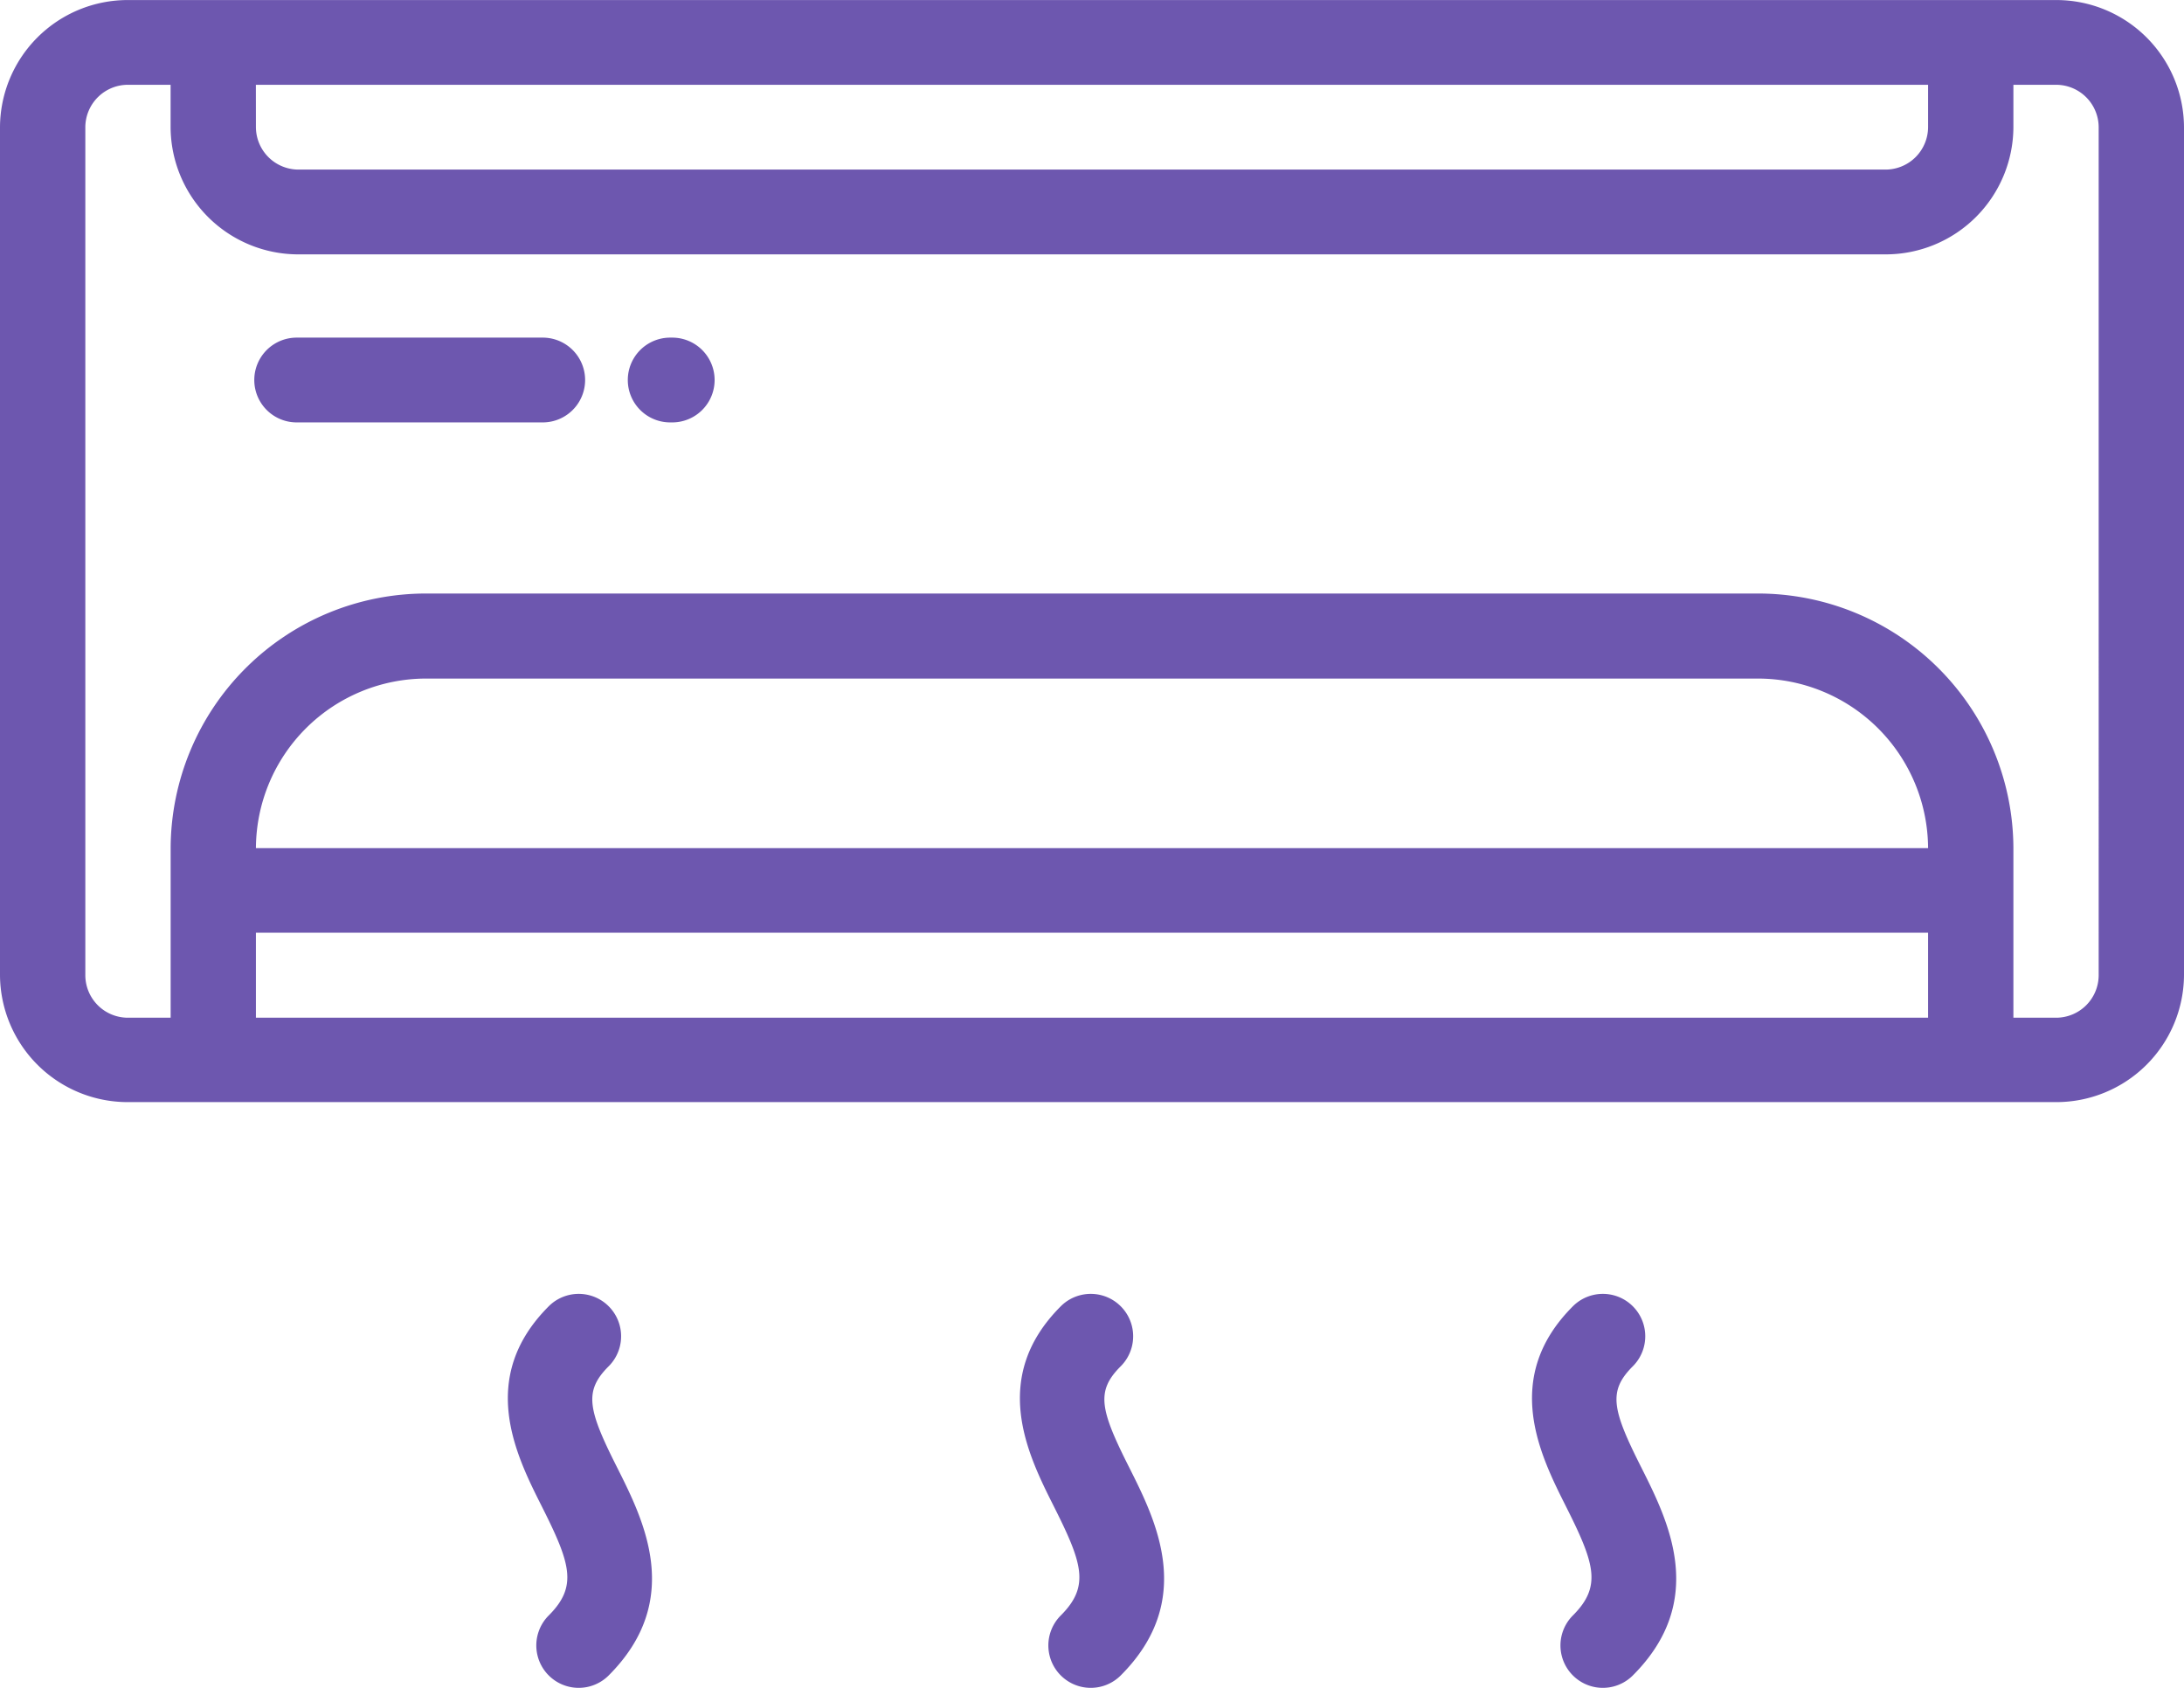
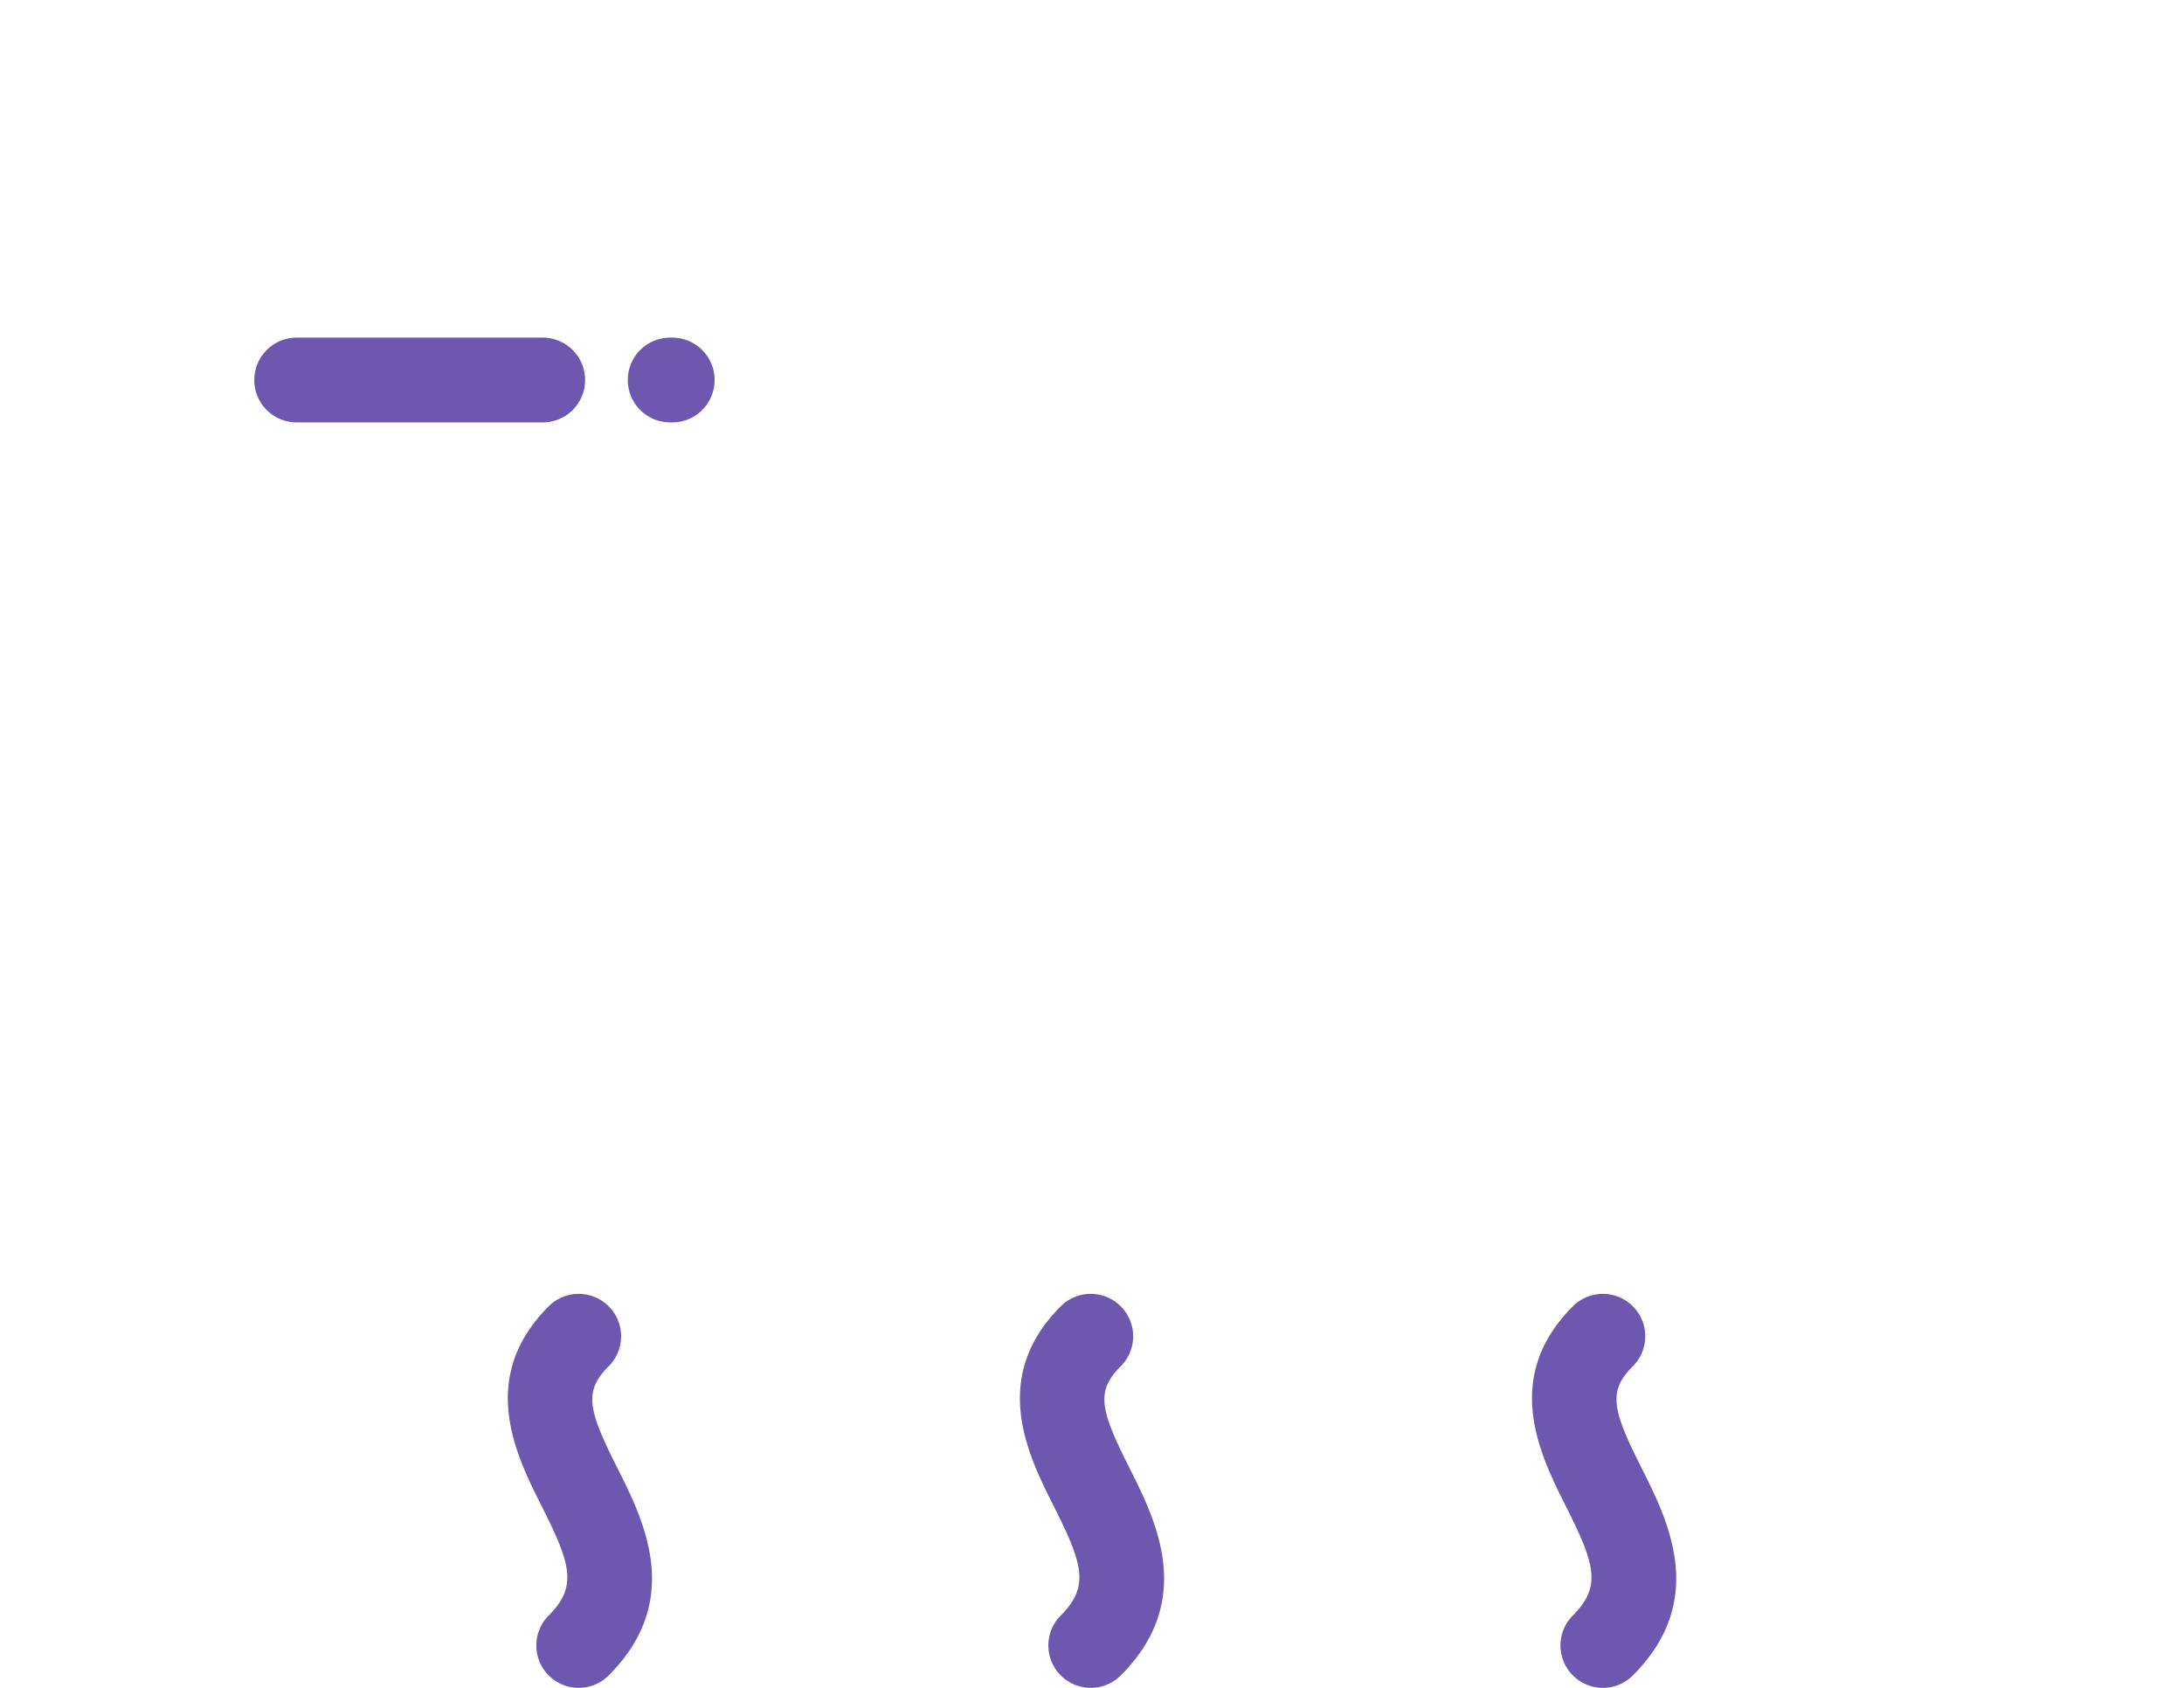
<svg xmlns="http://www.w3.org/2000/svg" width="44" height="34">
  <defs>
    <style>.a{fill:#6d57af}</style>
  </defs>
-   <path class="a" d="M41.422.001H2.578A2.573 2.573 0 000 2.562v17.08a2.573 2.573 0 002.578 2.559h38.844A2.573 2.573 0 0044 19.642V2.562A2.573 2.573 0 0041.422.001zM5.155 1.708h33.689v.854a.858.858 0 01-.859.854H6.015a.858.858 0 01-.859-.854zm33.689 18.793H5.156v-1.713h33.688zm0-3.416H5.156a3.431 3.431 0 013.438-3.416h26.812a3.431 3.431 0 013.438 3.416zm3.437 2.562a.858.858 0 01-.859.854h-.859V17.08a5.146 5.146 0 00-5.156-5.124H8.594a5.146 5.146 0 00-5.156 5.124v3.421h-.86a.858.858 0 01-.859-.854V2.562a.858.858 0 01.859-.854h.859v.854a2.573 2.573 0 002.578 2.562h31.97a2.573 2.573 0 002.578-2.562v-.854h.859a.858.858 0 01.859.854z" />
  <path class="a" d="M13.543 6.801h-.041a.854.854 0 100 1.708h.041a.854.854 0 100-1.708zm-2.609 0H5.977a.854.854 0 100 1.708h4.957a.854.854 0 000-1.708zm11.823 22.774c-.6-1.186-.679-1.552-.178-2.053a.854.854 0 10-1.208-1.208c-1.441 1.441-.658 3-.141 4.028.58 1.154.73 1.611.141 2.2a.854.854 0 101.208 1.208c1.514-1.514.71-3.115.178-4.175zm-10.317 0c-.6-1.186-.679-1.552-.177-2.053a.854.854 0 00-1.208-1.208c-1.441 1.441-.659 3-.141 4.028.58 1.154.73 1.611.141 2.2a.854.854 0 001.208 1.208c1.513-1.514.709-3.115.177-4.175zm20.634 0c-.6-1.186-.679-1.552-.178-2.053a.854.854 0 00-1.208-1.208c-1.441 1.441-.658 3-.141 4.028.58 1.154.73 1.611.141 2.2a.854.854 0 101.208 1.208c1.515-1.514.71-3.115.178-4.175z" />
</svg>